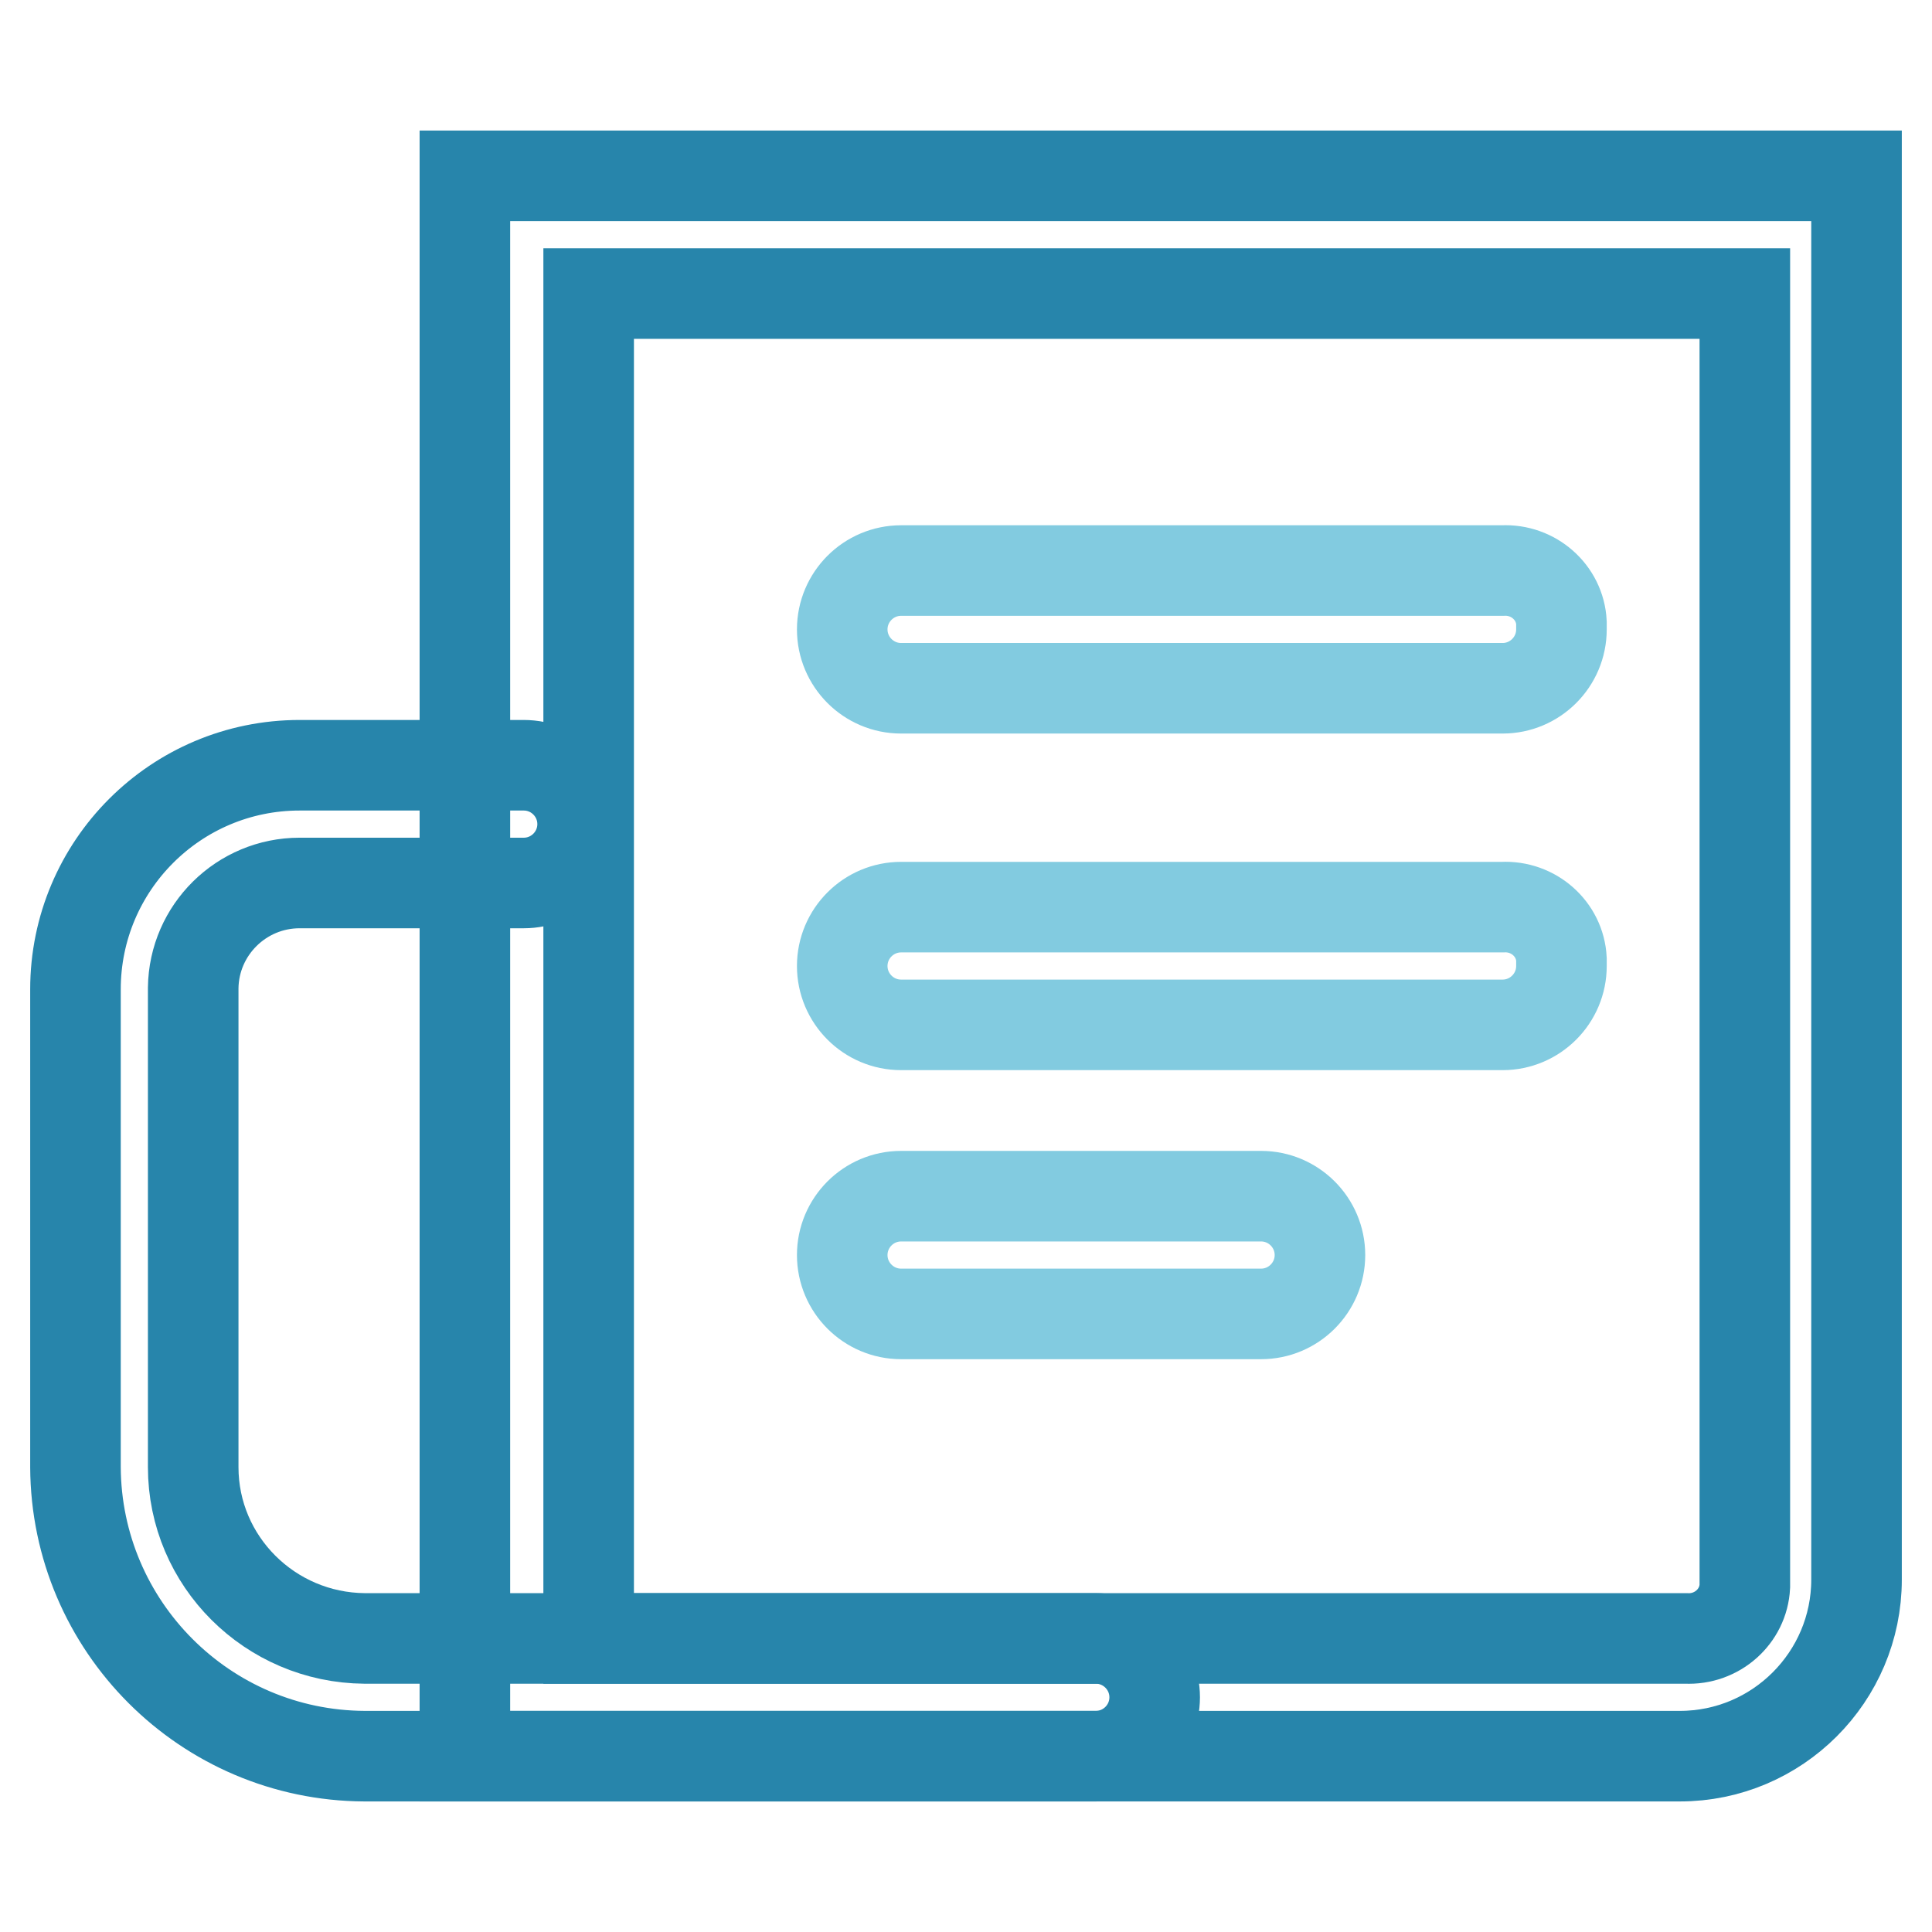
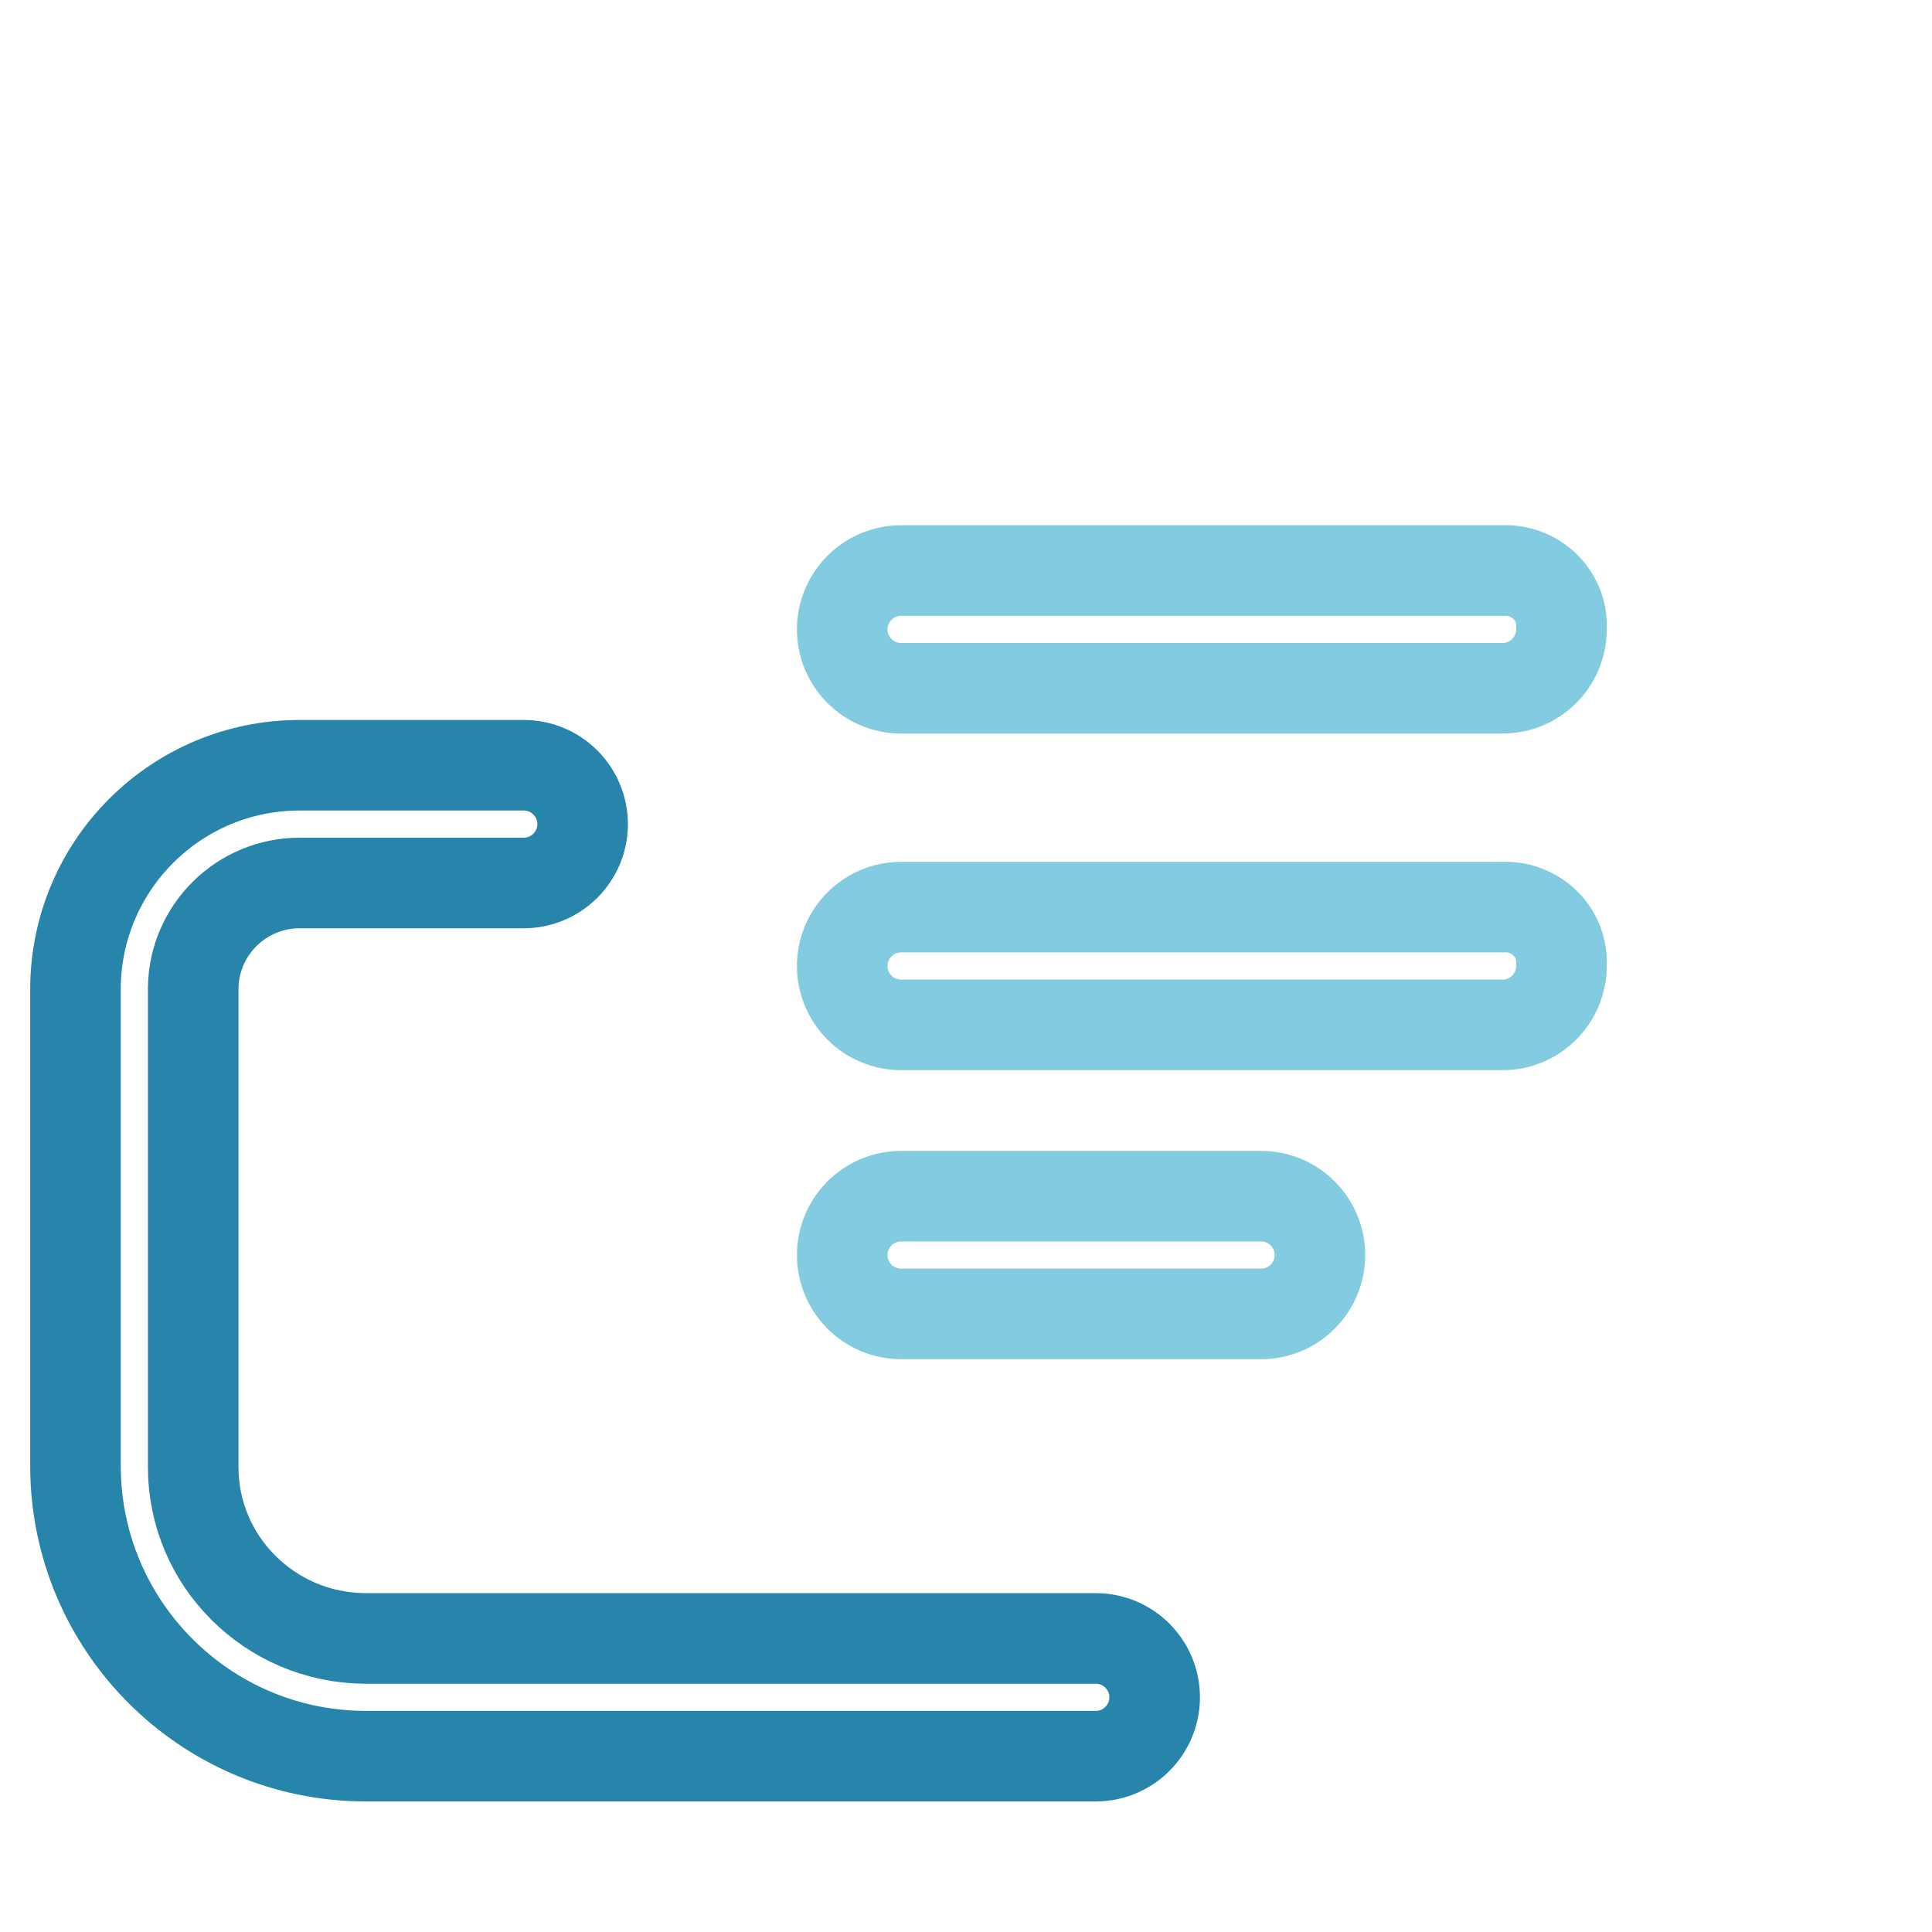
<svg xmlns="http://www.w3.org/2000/svg" version="1.1" x="0px" y="0px" viewBox="0 0 256 256" enable-background="new 0 0 256 256" xml:space="preserve">
  <g>
-     <path stroke-width="12" fill-opacity="0" stroke="#2785ab" d="M222.6,232.7h-161V23.3H246v186C246,222.2,235.5,232.7,222.6,232.7L222.6,232.7z M78,217.1h145.4 c4.1,0.2,7.6-2.9,7.8-6.9c0-0.3,0-0.6,0-0.9V38.9H78V217.1z" />
    <path stroke-width="12" fill-opacity="0" stroke="#2785ab" d="M145.2,232.7H48.3c-21.1-0.1-38.2-17.2-38.3-38.3v-63.3c0-16.4,13.3-29.7,29.7-29.7c0,0,0,0,0,0h29.7 c4.3,0,7.8,3.5,7.8,7.8c0,4.3-3.5,7.8-7.8,7.8H39.7c-7.7,0-14,6.2-14.1,13.9c0,0.1,0,0.1,0,0.2v63.3c0,12.5,10.2,22.6,22.7,22.7 h96.9c4.3,0,7.8,3.5,7.8,7.8C153,229.2,149.5,232.7,145.2,232.7C145.2,232.7,145.2,232.7,145.2,232.7L145.2,232.7z" />
    <path stroke-width="12" fill-opacity="0" stroke="#82cbe0" d="M199.1,91.2h-79.7c-4.3,0-7.8-3.5-7.8-7.8c0-4.3,3.5-7.8,7.8-7.8c0,0,0,0,0,0h79.7c4.1-0.2,7.6,2.9,7.8,6.9 c0,0.3,0,0.6,0,0.9C206.9,87.7,203.4,91.2,199.1,91.2z M199.1,135.8h-79.7c-4.3,0-7.8-3.5-7.8-7.8c0-4.3,3.5-7.8,7.8-7.8 c0,0,0,0,0,0h79.7c4.1-0.2,7.6,2.9,7.8,6.9c0,0.3,0,0.6,0,0.9C206.9,132.3,203.4,135.8,199.1,135.8z M167.1,174.1h-47.7 c-4.3,0-7.8-3.5-7.8-7.8c0-4.3,3.5-7.8,7.8-7.8c0,0,0,0,0,0h47.7c4.3,0,7.8,3.5,7.8,7.8C174.9,170.6,171.4,174.1,167.1,174.1z" />
  </g>
</svg>